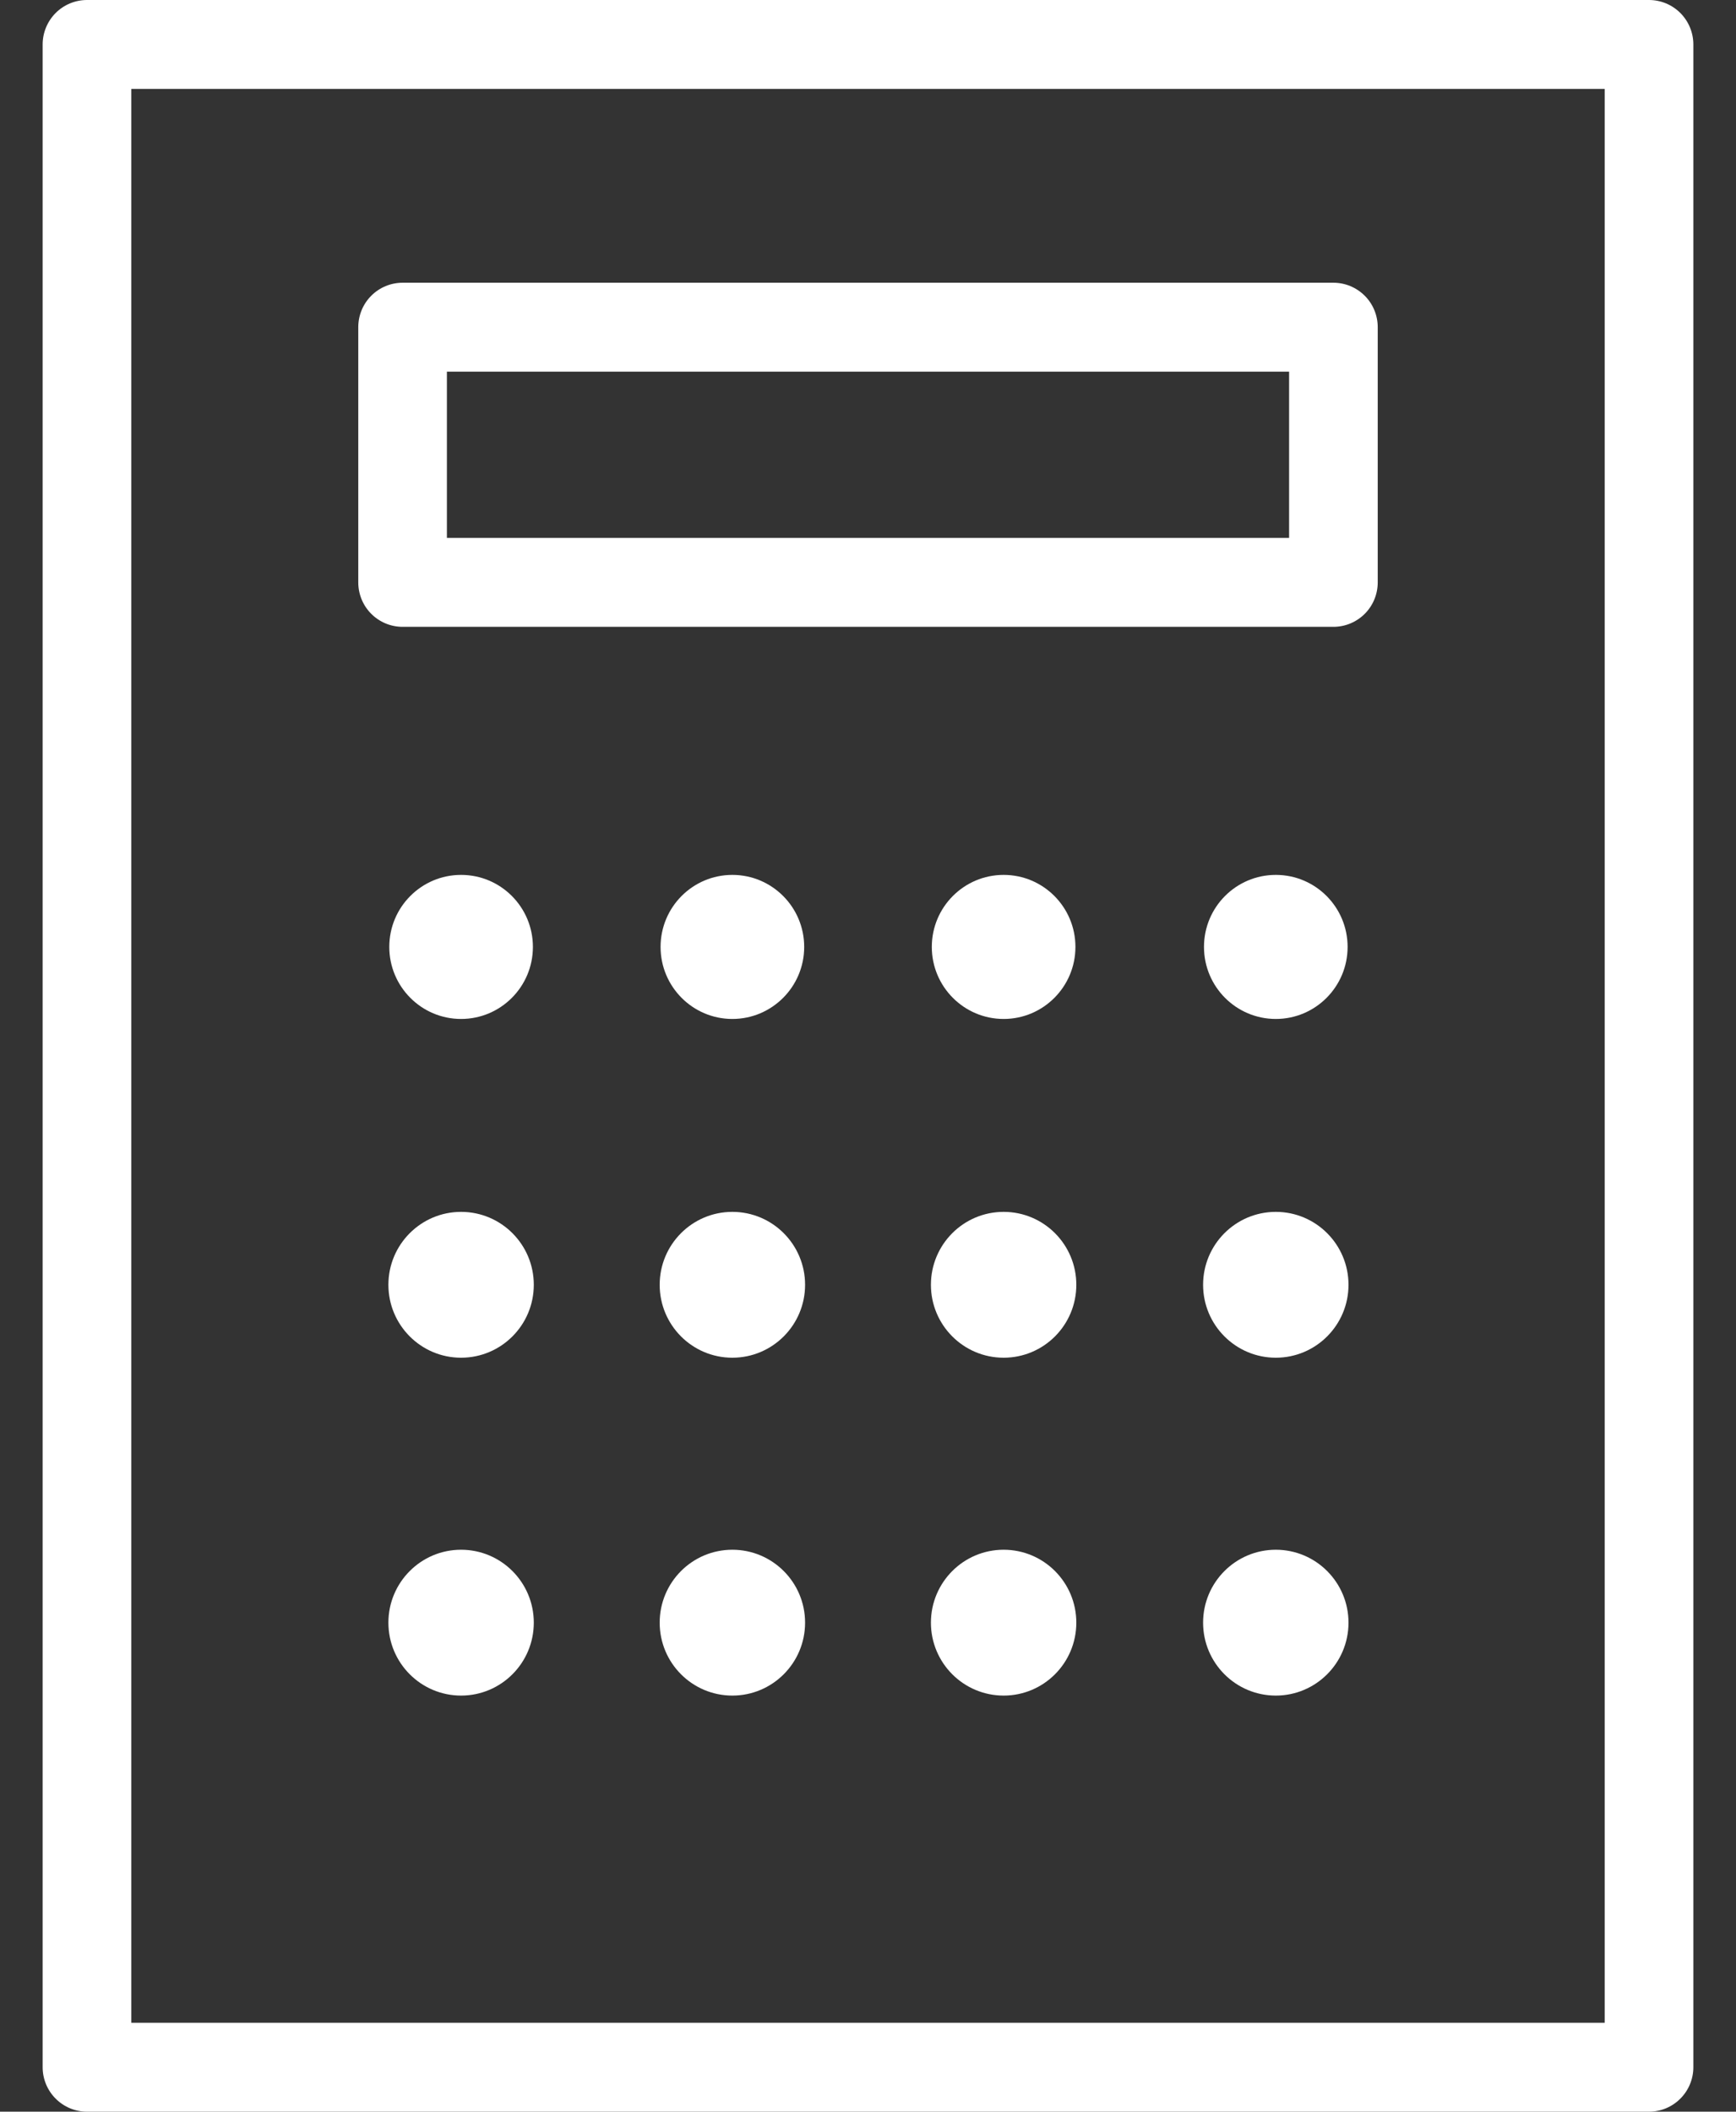
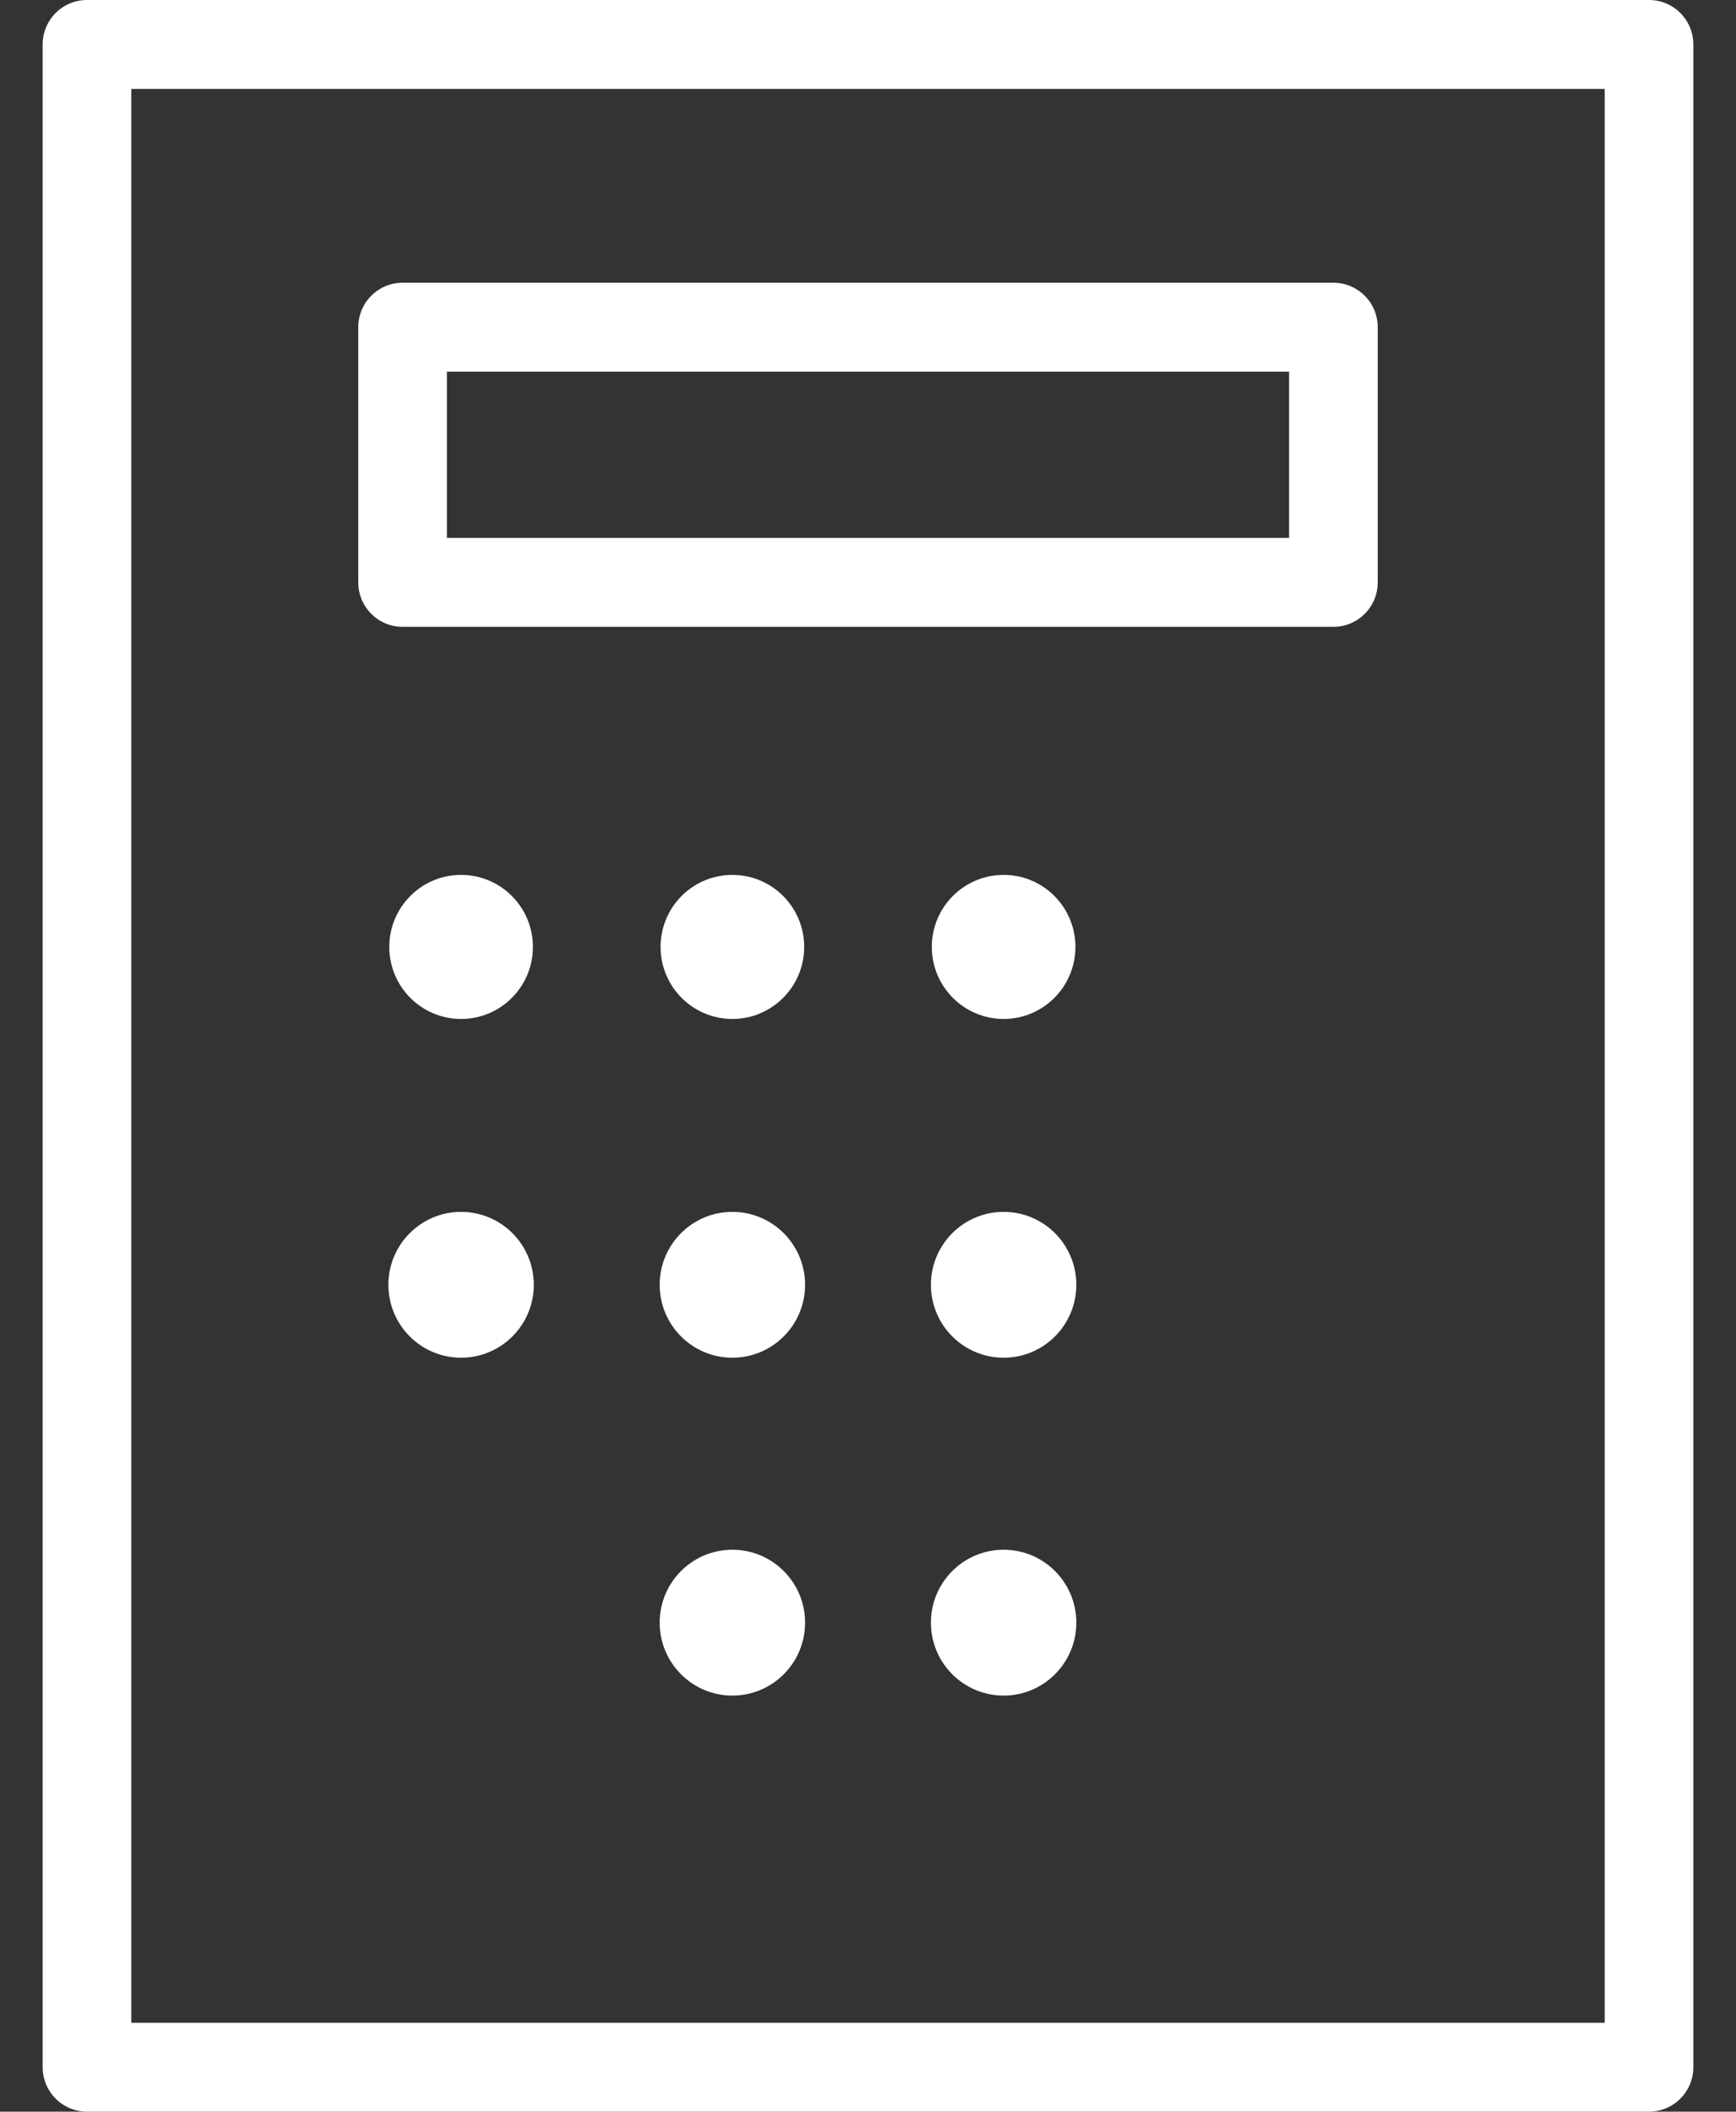
<svg xmlns="http://www.w3.org/2000/svg" width="37" height="45" viewBox="0 0 37 45" fill="none">
  <rect x="0" y="0" width="37" height="45" fill="#333333" stroke="none" />
  <g clip-path="url(#clip0_2_1305)">
    <path d="M35.146 0H1.854C1.603 0 1.363 0.1 1.186 0.277C1.009 0.455 0.909 0.696 0.909 0.947L0.909 44.053C0.909 44.304 1.009 44.545 1.186 44.722C1.363 44.9 1.603 45 1.854 45H35.146C35.397 45 35.637 44.9 35.814 44.722C35.991 44.545 36.091 44.304 36.091 44.053V0.947C36.091 0.696 35.991 0.455 35.814 0.277C35.637 0.1 35.397 0 35.146 0V0ZM34.201 43.105H2.799V1.895H34.201V43.105Z" fill="white" />
    <path d="M8.58 13.358H28.42C28.67 13.358 28.91 13.258 29.088 13.08C29.265 12.903 29.364 12.662 29.364 12.411V6.973C29.364 6.721 29.265 6.48 29.088 6.303C28.91 6.125 28.67 6.025 28.42 6.025H8.58C8.33 6.025 8.089 6.125 7.912 6.303C7.735 6.48 7.636 6.721 7.636 6.973V12.411C7.636 12.662 7.735 12.903 7.912 13.08C8.089 13.258 8.33 13.358 8.58 13.358ZM9.525 7.92H27.475V11.463H9.525V7.92Z" fill="white" />
    <path d="M9.827 21.714C10.673 21.714 11.358 21.026 11.358 20.179C11.358 19.331 10.673 18.644 9.827 18.644C8.982 18.644 8.297 19.331 8.297 20.179C8.297 21.026 8.982 21.714 9.827 21.714Z" fill="white" />
    <path d="M15.609 21.714C16.454 21.714 17.14 21.026 17.14 20.179C17.14 19.331 16.454 18.644 15.609 18.644C14.764 18.644 14.079 19.331 14.079 20.179C14.079 21.026 14.764 21.714 15.609 21.714Z" fill="white" />
    <path d="M21.391 21.714C22.236 21.714 22.921 21.026 22.921 20.179C22.921 19.331 22.236 18.644 21.391 18.644C20.546 18.644 19.86 19.331 19.86 20.179C19.86 21.026 20.546 21.714 21.391 21.714Z" fill="white" />
-     <path d="M27.192 21.714C28.037 21.714 28.722 21.026 28.722 20.179C28.722 19.331 28.037 18.644 27.192 18.644C26.346 18.644 25.661 19.331 25.661 20.179C25.661 21.026 26.346 21.714 27.192 21.714Z" fill="white" />
    <path d="M9.827 28.933C10.683 28.933 11.377 28.237 11.377 27.379C11.377 26.521 10.683 25.825 9.827 25.825C8.972 25.825 8.278 26.521 8.278 27.379C8.278 28.237 8.972 28.933 9.827 28.933Z" fill="white" />
    <path d="M15.609 28.933C16.465 28.933 17.159 28.237 17.159 27.379C17.159 26.521 16.465 25.825 15.609 25.825C14.753 25.825 14.06 26.521 14.06 27.379C14.06 28.237 14.753 28.933 15.609 28.933Z" fill="white" />
    <path d="M21.391 28.933C22.247 28.933 22.94 28.237 22.94 27.379C22.94 26.521 22.247 25.825 21.391 25.825C20.535 25.825 19.841 26.521 19.841 27.379C19.841 28.237 20.535 28.933 21.391 28.933Z" fill="white" />
-     <path d="M27.192 28.933C28.047 28.933 28.741 28.237 28.741 27.379C28.741 26.521 28.047 25.825 27.192 25.825C26.336 25.825 25.642 26.521 25.642 27.379C25.642 28.237 26.336 28.933 27.192 28.933Z" fill="white" />
-     <path d="M9.827 36.133C10.683 36.133 11.377 35.437 11.377 34.579C11.377 33.721 10.683 33.025 9.827 33.025C8.972 33.025 8.278 33.721 8.278 34.579C8.278 35.437 8.972 36.133 9.827 36.133Z" fill="white" />
    <path d="M15.609 36.133C16.465 36.133 17.159 35.437 17.159 34.579C17.159 33.721 16.465 33.025 15.609 33.025C14.753 33.025 14.06 33.721 14.06 34.579C14.06 35.437 14.753 36.133 15.609 36.133Z" fill="white" />
    <path d="M21.391 36.133C22.247 36.133 22.94 35.437 22.94 34.579C22.94 33.721 22.247 33.025 21.391 33.025C20.535 33.025 19.841 33.721 19.841 34.579C19.841 35.437 20.535 36.133 21.391 36.133Z" fill="white" />
-     <path d="M27.192 36.133C28.047 36.133 28.741 35.437 28.741 34.579C28.741 33.721 28.047 33.025 27.192 33.025C26.336 33.025 25.642 33.721 25.642 34.579C25.642 35.437 26.336 36.133 27.192 36.133Z" fill="white" />
  </g>
  <defs>
    <clipPath id="clip0_2_1305">
      <rect width="35.182" height="45" fill="white" transform="translate(0.909)" />
    </clipPath>
  </defs>
</svg>